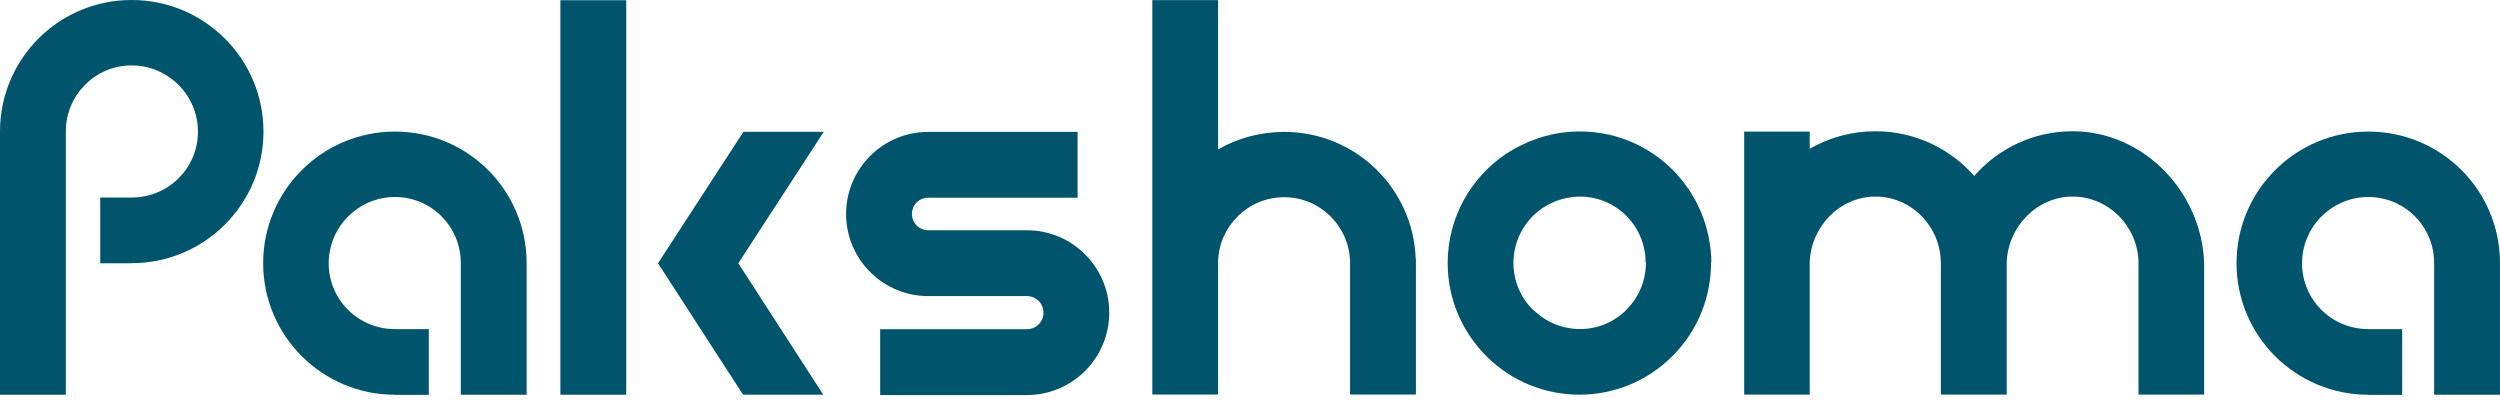
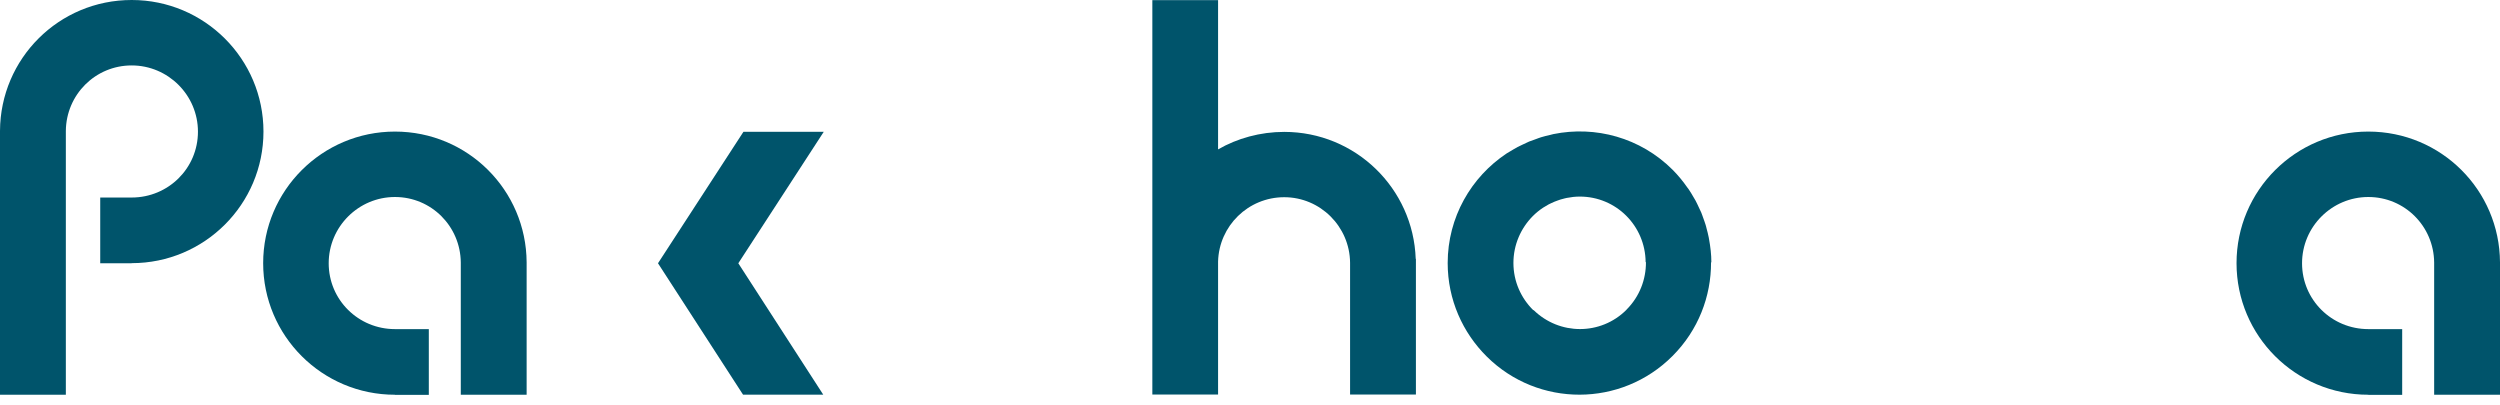
<svg xmlns="http://www.w3.org/2000/svg" width="222" height="36" viewBox="0 0 222 36" fill="none">
  <g id="Logo">
    <g id="Group">
-       <path id="Vector" d="M55.609 0.019H49.763V35.053H55.609V0.019Z" fill="#00546B" />
      <path id="Vector_2" d="M11.694 23.368C18.155 23.368 23.396 18.136 23.396 11.684C23.396 5.232 18.155 0 11.694 0C5.232 0 0.037 5.195 0 11.619V35.053H5.847V11.628C5.875 8.407 8.463 5.81 11.694 5.81C14.924 5.81 17.578 8.444 17.578 11.694C17.578 14.943 14.943 17.54 11.694 17.54H8.9V23.378H11.694V23.368Z" fill="#00546B" />
      <path id="Vector_3" d="M151.969 23.294C151.969 22.596 151.885 21.916 151.764 21.246C151.755 21.19 151.746 21.143 151.736 21.087C151.681 20.808 151.615 20.547 151.541 20.277C151.513 20.175 151.494 20.063 151.457 19.961C151.392 19.737 151.308 19.532 151.234 19.318C151.178 19.169 151.131 19.011 151.066 18.862C151.001 18.704 150.917 18.546 150.843 18.387C150.75 18.192 150.666 17.996 150.563 17.81C150.507 17.708 150.442 17.605 150.377 17.494C150.247 17.261 150.107 17.037 149.958 16.814C149.921 16.767 149.884 16.721 149.846 16.665C149.455 16.106 149.027 15.576 148.534 15.082C145.657 12.206 141.654 11.153 137.939 11.908C137.836 11.926 137.743 11.954 137.65 11.982C137.38 12.047 137.11 12.103 136.85 12.187C136.691 12.233 136.542 12.299 136.384 12.354C136.189 12.429 135.984 12.494 135.788 12.569C135.593 12.652 135.406 12.745 135.211 12.839C135.062 12.913 134.913 12.978 134.764 13.053C134.522 13.183 134.289 13.332 134.047 13.472C133.963 13.527 133.88 13.574 133.796 13.621C130.64 15.715 128.554 19.291 128.554 23.359C128.554 26.608 129.886 29.541 132.027 31.664C136.589 36.188 143.962 36.179 148.515 31.617C150.815 29.317 151.951 26.31 151.941 23.294H151.951H151.969ZM144.428 27.511C142.147 29.792 138.479 29.783 136.179 27.53L136.161 27.549C135.071 26.478 134.392 24.998 134.392 23.35C134.392 21.73 135.053 20.259 136.114 19.188C136.393 18.909 136.701 18.657 137.026 18.443C137.073 18.415 137.12 18.387 137.166 18.36C137.278 18.285 137.39 18.22 137.511 18.155C137.585 18.117 137.66 18.08 137.743 18.043C137.836 17.996 137.929 17.95 138.032 17.913C138.125 17.875 138.227 17.838 138.33 17.801C138.404 17.773 138.488 17.745 138.572 17.717C138.702 17.68 138.823 17.652 138.954 17.615C139.009 17.605 139.065 17.587 139.121 17.577C139.503 17.503 139.885 17.456 140.285 17.456C143.516 17.456 146.104 20.054 146.132 23.275H146.16C146.169 24.802 145.601 26.329 144.437 27.493L144.428 27.511Z" fill="#00546B" />
      <path id="Vector_4" d="M125.715 22.986C125.501 16.721 120.361 11.712 114.04 11.712C111.917 11.712 109.869 12.28 108.165 13.267V0.009H102.328V35.034H108.165V23.229C108.249 20.054 110.846 17.512 114.04 17.512C117.233 17.512 119.859 20.11 119.887 23.331V35.034H125.733V22.986H125.705H125.715Z" fill="#00546B" />
      <path id="Vector_5" d="M65.562 23.378L73.15 11.703H66.018L58.43 23.378L65.981 35.044H73.103L65.562 23.378Z" fill="#00546B" />
-       <path id="Vector_6" d="M95.68 11.712H82.423C78.401 11.712 75.133 14.98 75.133 19.002C75.133 23.024 78.401 26.292 82.423 26.292H91.193C92.003 26.292 92.664 26.953 92.664 27.763C92.664 28.573 92.003 29.234 91.193 29.234H78.159V35.081H91.183C95.224 35.081 98.501 31.803 98.501 27.763C98.501 23.722 95.224 20.445 91.183 20.445H82.423C81.622 20.445 80.98 19.803 80.98 19.002C80.98 18.201 81.622 17.559 82.423 17.559H95.69V11.722L95.68 11.712Z" fill="#00546B" />
      <path id="Vector_7" d="M35.072 35.053C28.61 35.053 23.369 29.821 23.369 23.369C23.369 16.917 28.61 11.684 35.072 11.684C41.533 11.684 46.728 16.88 46.765 23.294V35.053H40.918V23.313C40.89 20.091 38.302 17.494 35.072 17.494C31.841 17.494 29.188 20.129 29.188 23.378C29.188 26.627 31.822 29.225 35.072 29.225H38.079V35.062H35.072V35.053Z" fill="#00546B" />
      <path id="Vector_8" d="M210.306 35.053C203.845 35.053 198.604 29.821 198.604 23.369C198.604 16.917 203.845 11.684 210.306 11.684C216.768 11.684 221.963 16.88 222 23.294V35.053H216.153V23.313C216.125 20.091 213.537 17.494 210.306 17.494C207.076 17.494 204.422 20.129 204.422 23.378C204.422 26.627 207.057 29.225 210.306 29.225H213.314V35.062H210.306V35.053Z" fill="#00546B" />
-       <path id="Vector_9" d="M195.727 23.34C195.513 17.075 190.374 11.656 184.052 11.656C180.551 11.656 177.442 13.192 175.31 15.622C173.168 13.192 170.04 11.656 166.54 11.656C164.417 11.656 162.415 12.224 160.702 13.211V11.684H154.883V35.043H160.702V23.331C160.786 20.166 163.337 17.456 166.54 17.456C169.742 17.456 172.321 20.119 172.349 23.331V35.043H178.196V23.331C178.28 20.166 180.859 17.456 184.052 17.456C187.245 17.456 189.871 20.119 189.899 23.331V35.043H195.727V23.331V23.34Z" fill="#00546B" />
    </g>
  </g>
</svg>